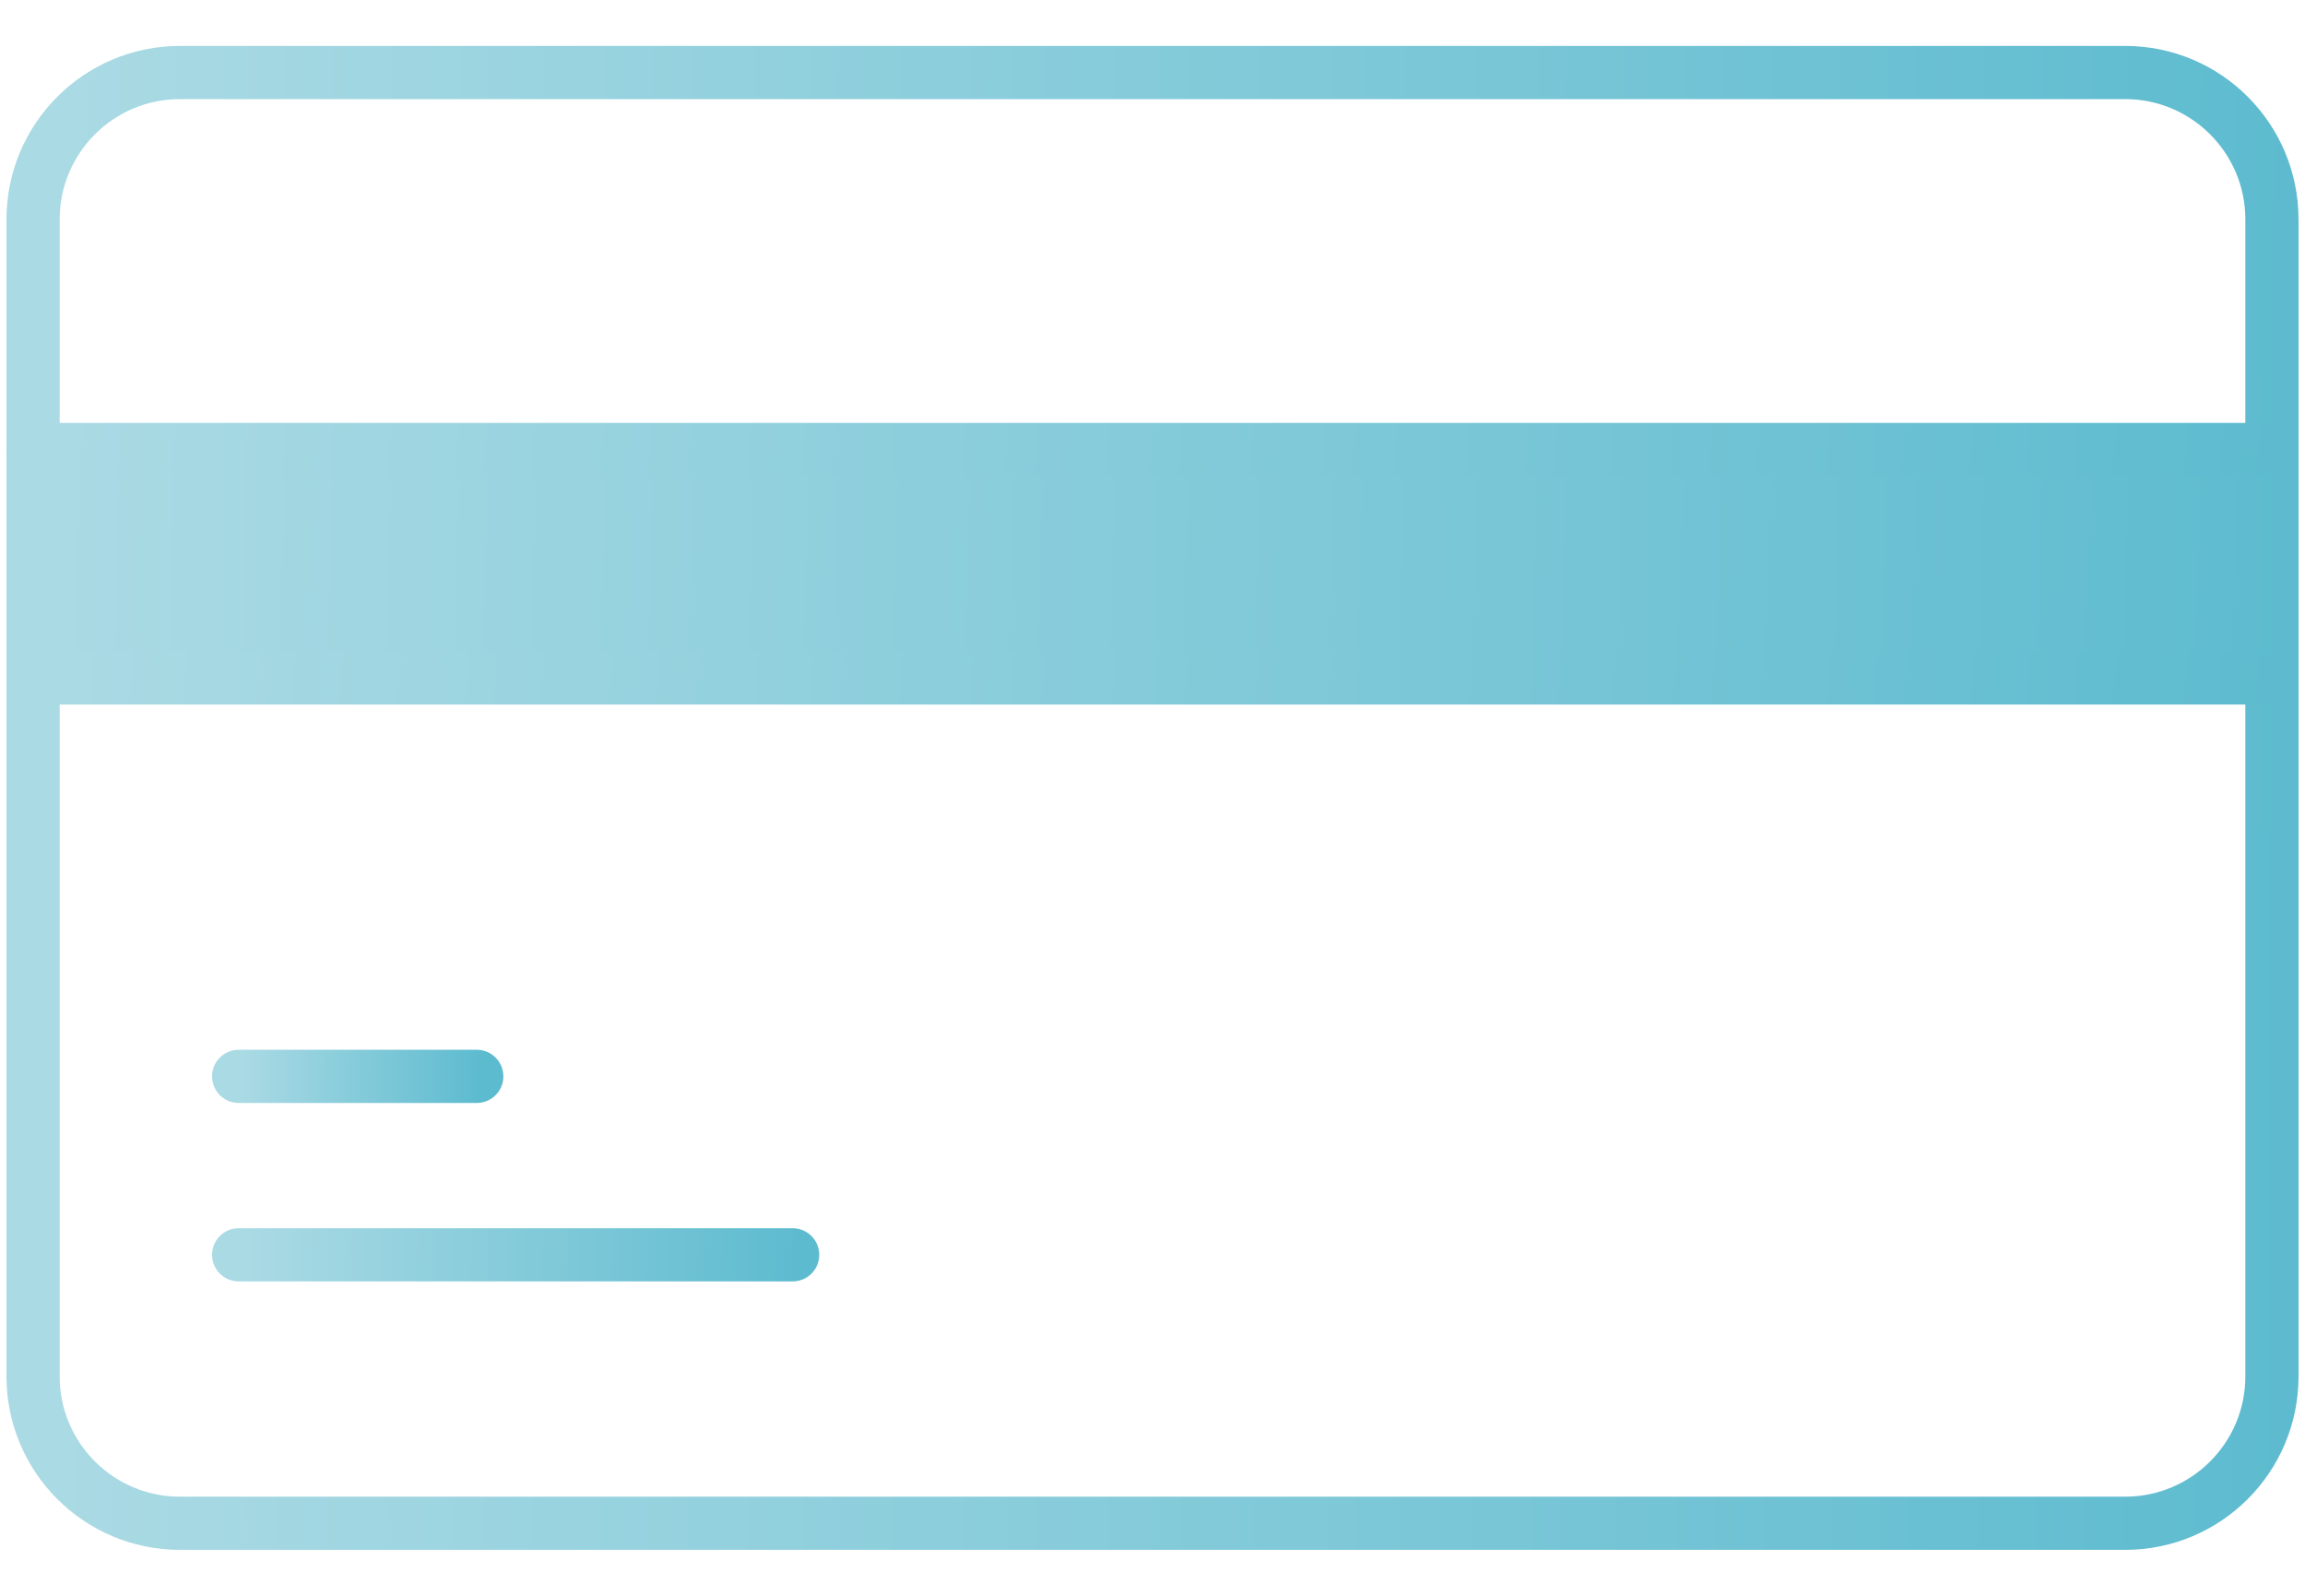
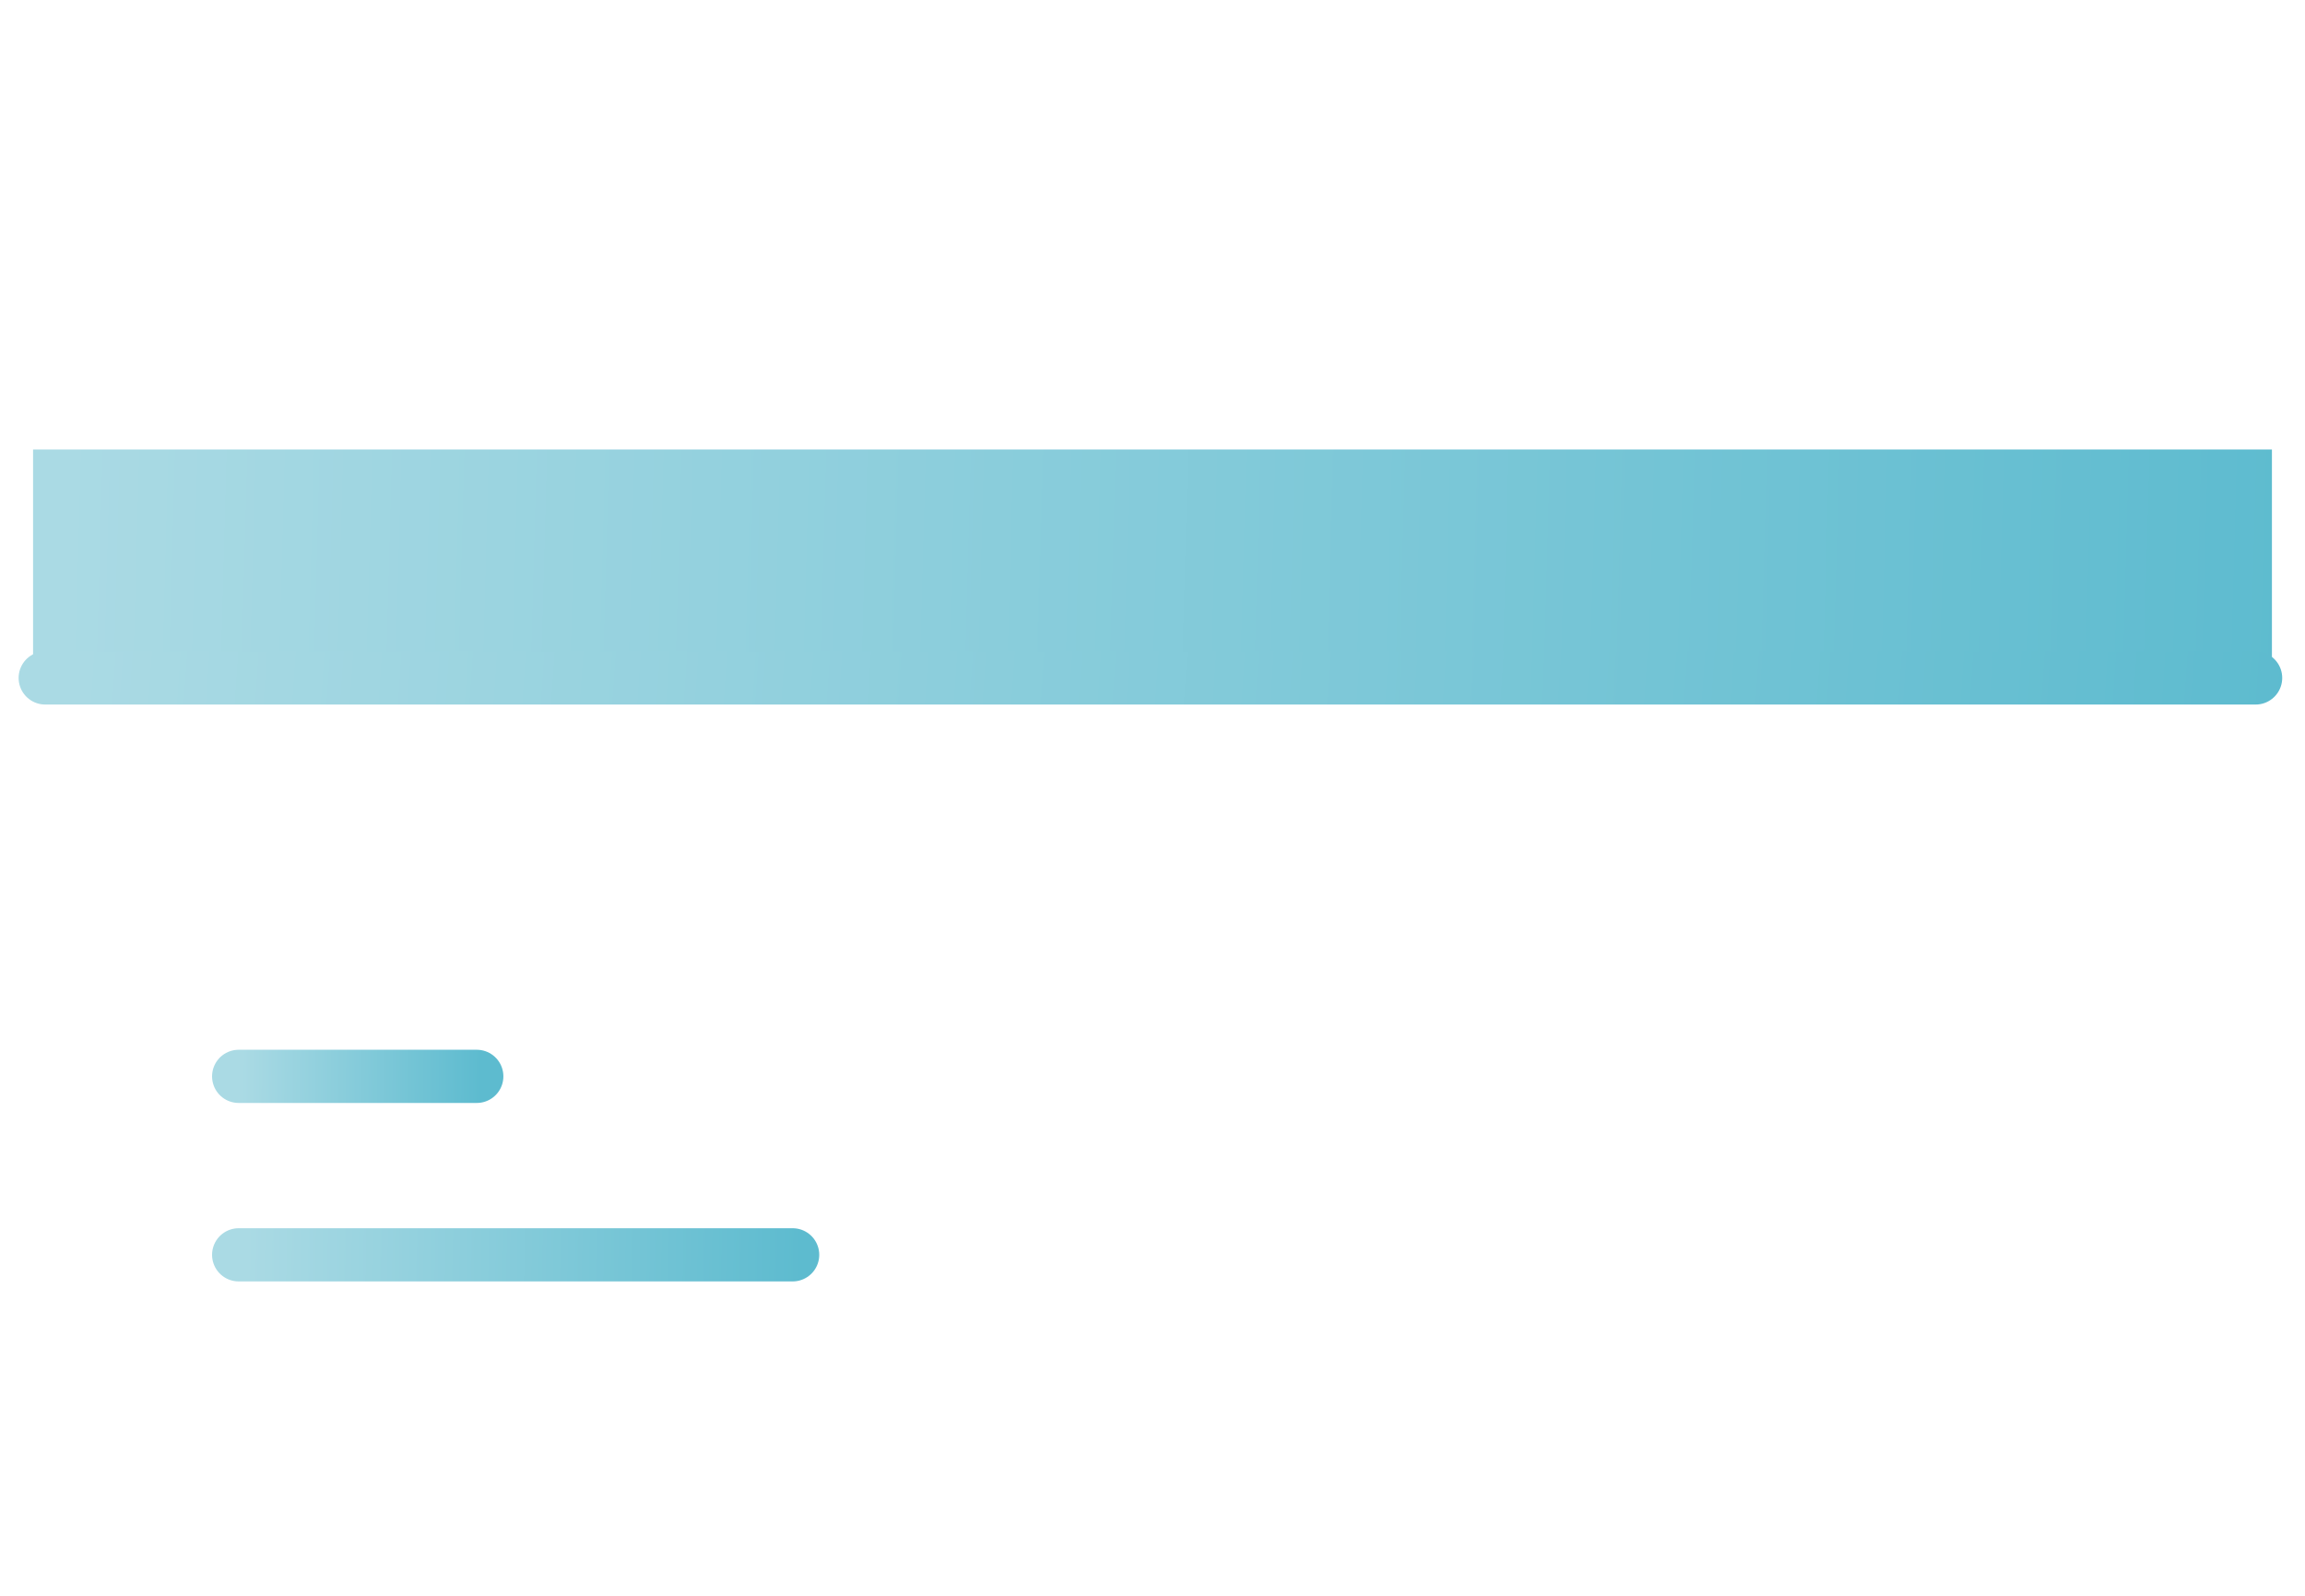
<svg xmlns="http://www.w3.org/2000/svg" width="26" height="18" viewBox="0 0 26 18" fill="none">
  <path d="M25.627 5.07H0.373V7.647H25.627V5.07Z" fill="url(#paint0_linear_214_170)" />
-   <path d="M23.971 17.182H2.029C1.115 17.182 0.373 16.44 0.373 15.526V2.475C0.373 1.56 1.115 0.818 2.03 0.818H23.971C24.886 0.818 25.627 1.56 25.627 2.475V15.526C25.627 16.44 24.886 17.182 23.971 17.182Z" stroke="url(#paint1_linear_214_170)" stroke-width="0.6" stroke-miterlimit="10" stroke-linecap="round" stroke-linejoin="round" />
-   <path d="M0.373 5.07H25.452" stroke="url(#paint2_linear_214_170)" stroke-width="0.6" stroke-miterlimit="10" stroke-linecap="round" stroke-linejoin="round" />
  <path d="M25.443 7.647H0.51" stroke="url(#paint3_linear_214_170)" stroke-width="0.6" stroke-miterlimit="10" stroke-linecap="round" stroke-linejoin="round" />
  <path d="M2.692 14.154H8.941" stroke="url(#paint4_linear_214_170)" stroke-width="0.6" stroke-miterlimit="10" stroke-linecap="round" stroke-linejoin="round" />
  <path d="M2.692 12.141H5.378" stroke="url(#paint5_linear_214_170)" stroke-width="0.6" stroke-miterlimit="10" stroke-linecap="round" stroke-linejoin="round" />
  <defs>
    <linearGradient id="paint0_linear_214_170" x1="0.717" y1="5.969" x2="26.019" y2="6.665" gradientUnits="userSpaceOnUse">
      <stop stop-color="#AADAE4" />
      <stop offset="1" stop-color="#5DBBCF" />
    </linearGradient>
    <linearGradient id="paint1_linear_214_170" x1="0.717" y1="6.525" x2="26.038" y2="6.635" gradientUnits="userSpaceOnUse">
      <stop stop-color="#AADAE4" />
      <stop offset="1" stop-color="#5DBBCF" />
    </linearGradient>
    <linearGradient id="paint2_linear_214_170" x1="0.715" y1="5.419" x2="25.736" y2="7.18" gradientUnits="userSpaceOnUse">
      <stop stop-color="#AADAE4" />
      <stop offset="1" stop-color="#5DBBCF" />
    </linearGradient>
    <linearGradient id="paint3_linear_214_170" x1="0.85" y1="7.996" x2="25.727" y2="9.737" gradientUnits="userSpaceOnUse">
      <stop stop-color="#AADAE4" />
      <stop offset="1" stop-color="#5DBBCF" />
    </linearGradient>
    <linearGradient id="paint4_linear_214_170" x1="2.778" y1="14.503" x2="9.041" y2="14.612" gradientUnits="userSpaceOnUse">
      <stop stop-color="#AADAE4" />
      <stop offset="1" stop-color="#5DBBCF" />
    </linearGradient>
    <linearGradient id="paint5_linear_214_170" x1="2.729" y1="12.49" x2="5.422" y2="12.51" gradientUnits="userSpaceOnUse">
      <stop stop-color="#AADAE4" />
      <stop offset="1" stop-color="#5DBBCF" />
    </linearGradient>
  </defs>
</svg>